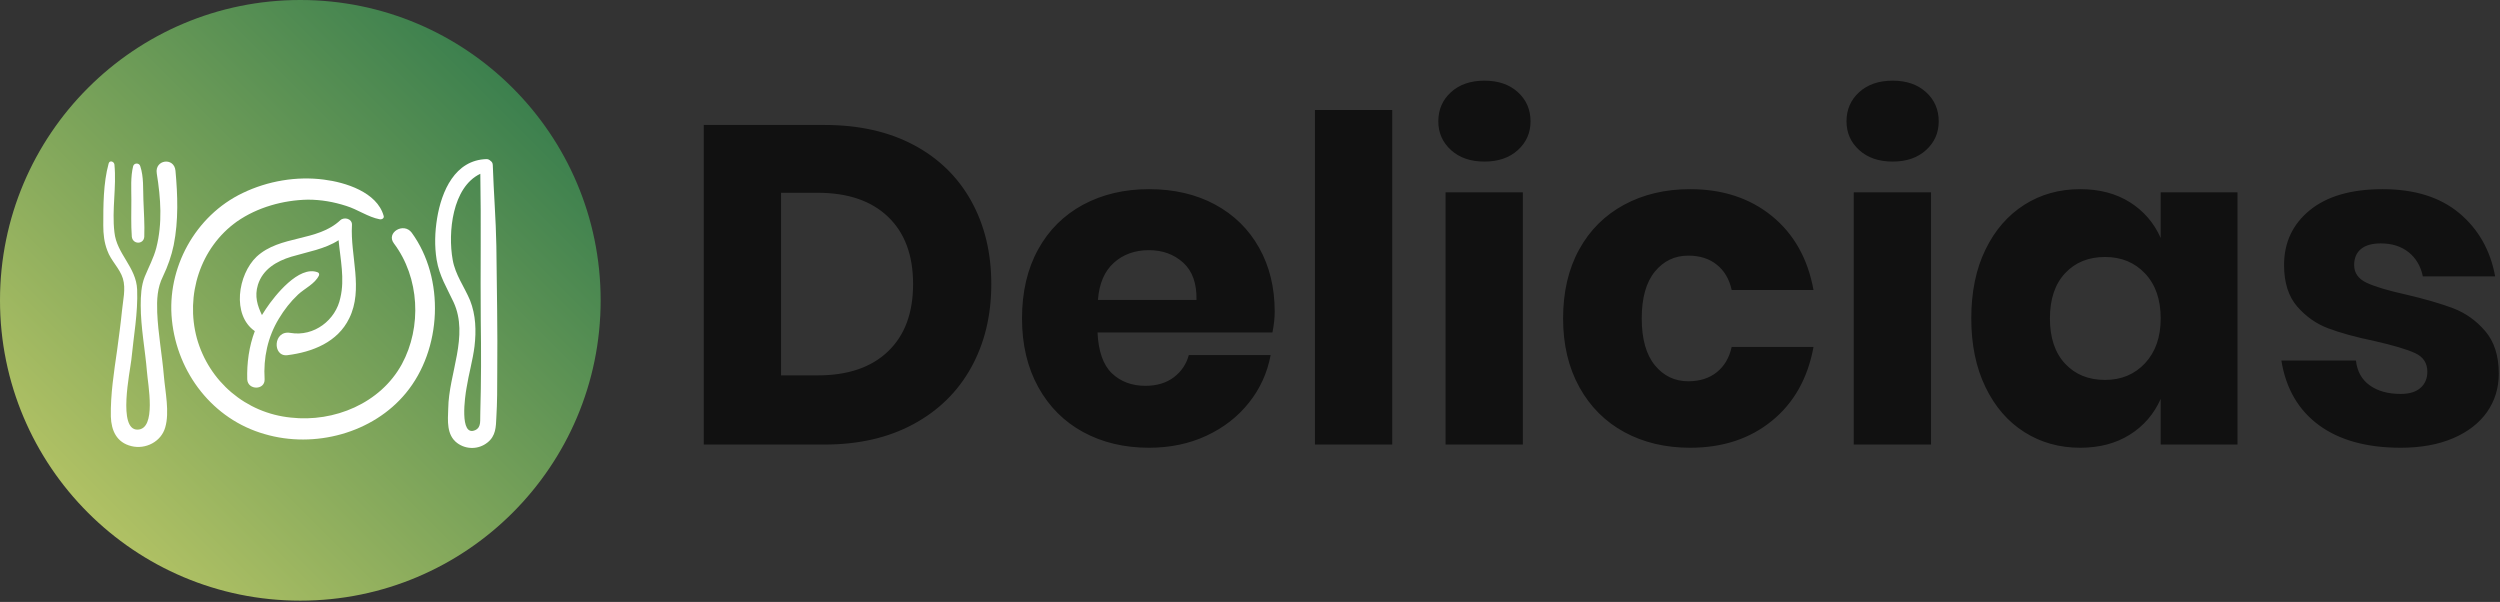
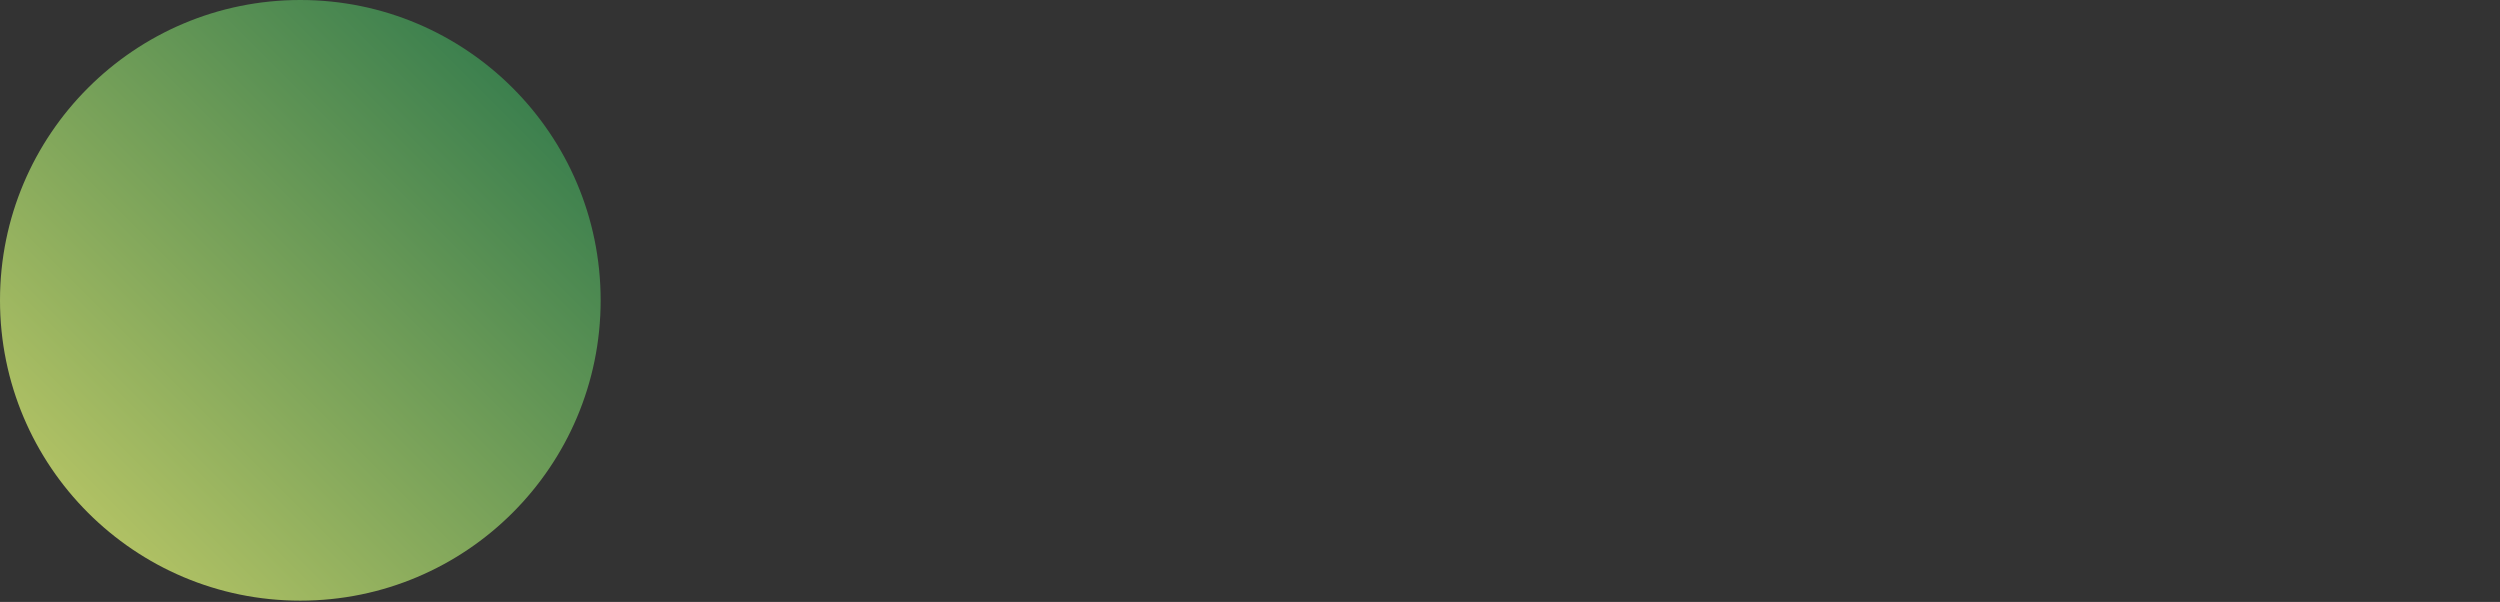
<svg xmlns="http://www.w3.org/2000/svg" version="1.1" width="569" height="137" overflow="visible">
  <rect width="100%" height="100%" fill="#333333" stroke="none" />
  <g class="signage-logo" opacity="1">
    <defs id="SvgjsDefs1002">
      <linearGradient id="SvgjsLinearGradientlOvWDynVqU" gradientUnits="userSpaceOnUse" x1="-2.8421709430404e-14" y1="267.6" x2="267.6" y2="-2.8421709430404e-14">
        <stop id="SvgjsStop1010" stop-color="#c0ca67" offset="0.05" />
        <stop id="SvgjsStop1011" stop-color="#2c774b" offset="0.95" />
      </linearGradient>
    </defs>
    <g id="SvgjsG1008" transform="scale(1.231)" opacity="1">
      <g id="SvgjsG1012" class="iZi8OxQV6" transform="translate(0, 0) scale(0.415)" light-content="false" non-strokable="false" fill="url(#SvgjsLinearGradientlOvWDynVqU)">
        <circle cx="133.8" cy="133.8" r="133.8" />
      </g>
      <g id="SvgjsG1013" class="KaR5jekqA-" transform="translate(18.271, 16.644) scale(0.824)" light-content="true" non-strokable="false" fill="#ffffff">
-         <path d="M43 54.5c-3.9-.7-4.1 5.4-.7 5 5.6-.7 11.3-2.9 13.9-8.3 3.2-6.5.2-14 .6-20.9.1-1.4-1.7-1.9-2.6-1.1-5.2 4.9-13.5 3.3-18.8 8.2-4.2 4-5.6 13.1-.4 16.7-1.3 3.4-1.8 7.2-1.7 10.8.1 2.5 4 2.5 3.9 0-.3-4.8.7-9.5 3.2-13.6 1.2-2 2.6-3.8 4.3-5.4 1.5-1.4 3.8-2.4 4.7-4.3.1-.3 0-.6-.3-.7-4.2-1.6-9.6 5.2-11.6 8.2-.3.5-.6.9-.9 1.4-1-2.1-1.7-4.2-.9-6.8 1.1-3.5 4.2-5.3 7.5-6.3 3.7-1.1 7.5-1.7 10.6-3.7.4 4.3 1.4 8.7.4 12.9-1 5-5.9 8.8-11.2 7.9zM3.5 16.7c-.1-.7-1.1-1-1.3-.2C1 20.9 1 25.9 1 30.4c0 1.9.2 3.8.9 5.6.8 2.3 2.8 4 3.5 6.3s0 5-.2 7.2c-.3 3-.7 5.9-1.1 8.9-.7 4.9-1.5 9.9-1.4 14.9.1 3.1 1.3 5.8 4.6 6.6 3.2.8 6.7-1 7.6-4.2 1-3.4 0-8-.3-11.5-.4-4.8-1.3-9.5-1.5-14.3-.1-2.9 0-5.5 1.3-8.1 1.1-2.3 1.9-4.6 2.4-7 1.1-5.5.9-11.2.4-16.7-.3-3.1-4.7-2.5-4.2.6.9 5.6 1.3 11.2-.1 16.7-.6 2.3-1.7 4.3-2.6 6.5-.8 2-.9 4.3-.9 6.4 0 5 1 10 1.4 14.9.2 2.8 2.2 12.9-2.1 13-4.5.1-1.7-13-1.4-15.7.5-5.2 1.5-10.5 1.3-15.7-.2-5.1-4.6-8-5.1-12.9-.6-5.1.5-10.1 0-15.2z" />
-         <path d="M7.4 32.9c.2 1.8 2.7 1.8 2.8 0 .1-2.7-.1-5.6-.2-8.3-.1-2.5.1-5.1-.7-7.5-.2-.8-1.4-.8-1.6 0-.6 2.4-.4 5-.4 7.5 0 2.8-.1 5.6.1 8.3zm73 46.3c2 1.5 4.8 1.5 6.8-.1 1.9-1.5 1.9-3.5 2-5.7.2-3.3.2-6.7.2-10 .1-9.5-.1-18.9-.2-28.4-.1-6-.6-12-.8-18.1 0-.5-.2-.8-.5-1-.2-.2-.5-.4-.9-.4-7.1.2-10.1 7.2-11.1 13.3-.5 3.1-.6 6.2-.1 9.3.6 3.6 2.3 6.3 3.8 9.5 3.5 7.6-1.1 16-1.2 23.9-.1 2.7-.4 5.9 2 7.7zm-1-41.1c-1.1-6.1-.1-16.3 6.2-19.3.2 10.9 0 21.9.1 32.8.1 6.9.1 13.8-.1 20.7-.1 1.8.3 3.3-1.1 4-3.7 1.7-2.3-7.8-2-9.4.5-3.2 1.4-6.2 1.8-9.4.4-3.5.3-7-1-10.3-1.3-3.1-3.3-5.7-3.9-9.1z" />
-         <path d="M63.9 28.2c-1.5-5.3-8.6-7.5-13.4-8.1-6.1-.8-12.6.3-18.2 3C21.6 28.2 15.2 40 16.4 51.6c1.2 11.9 9.2 22.3 20.8 25.6 11.2 3.3 24.3-.2 31.7-9.2 8.1-9.8 8.8-25.7 1.3-36-1.8-2.4-5.8 0-4 2.4 5.8 7.7 6.3 18.8 1.8 27.1-4.8 8.8-15.2 13.1-24.9 12-10.1-1-18.4-8.1-21.1-17.8-2.6-9.6.7-20.3 9-26.2 4.6-3.2 10.4-4.8 15.9-4.9 3 0 5.8.5 8.6 1.4 2.6.8 4.9 2.5 7.5 3 .6.1 1.1-.3.9-.8z" />
-       </g>
+         </g>
      <g id="SvgjsG1014" class="text" transform="translate(295.101, 82.194) scale(1)" light-content="false" fill="#111111">
-         <path d="M-115.54 -14.25C-113.06 -18.73 -111.82 -23.87 -111.82 -29.67C-111.82 -35.46 -113.06 -40.59 -115.54 -45.05C-118.02 -49.5 -121.57 -52.96 -126.2 -55.41C-130.82 -57.86 -136.31 -59.09 -142.66 -59.09L-164.98 -59.09L-164.98 0L-142.66 0C-136.37 0 -130.89 -1.25 -126.24 -3.76C-121.59 -6.27 -118.02 -9.76 -115.54 -14.25ZM-130.92 -17.22C-134.01 -14.26 -138.34 -12.79 -143.92 -12.79L-150.69 -12.79L-150.69 -46.55L-143.92 -46.55C-138.34 -46.55 -134.01 -45.07 -130.92 -42.12C-127.83 -39.17 -126.28 -35.02 -126.28 -29.67C-126.28 -24.32 -127.83 -20.17 -130.92 -17.22Z M-59.84 -20.73C-59.56 -22.12 -59.42 -23.4 -59.42 -24.57C-59.42 -29.03 -60.38 -32.97 -62.31 -36.4C-64.23 -39.82 -66.94 -42.48 -70.45 -44.38C-73.96 -46.27 -78.03 -47.22 -82.66 -47.22C-87.22 -47.22 -91.29 -46.26 -94.86 -44.34C-98.42 -42.41 -101.2 -39.66 -103.17 -36.06C-105.15 -32.47 -106.14 -28.22 -106.14 -23.32C-106.14 -18.47 -105.14 -14.24 -103.13 -10.61C-101.13 -6.99 -98.35 -4.22 -94.82 -2.3C-91.28 -0.38 -87.22 0.59 -82.66 0.59C-78.76 0.59 -75.22 -0.15 -72.04 -1.63C-68.87 -3.11 -66.25 -5.14 -64.19 -7.73C-62.12 -10.32 -60.79 -13.26 -60.17 -16.55L-75.3 -16.55C-75.75 -14.88 -76.67 -13.51 -78.06 -12.45C-79.45 -11.39 -81.21 -10.86 -83.32 -10.86C-85.83 -10.86 -87.89 -11.63 -89.51 -13.16C-91.12 -14.7 -92.02 -17.22 -92.18 -20.73ZM-76.35 -33.64C-74.65 -32.11 -73.82 -29.81 -73.88 -26.74L-92.1 -26.74C-91.88 -29.75 -90.9 -32.04 -89.17 -33.6C-87.45 -35.16 -85.27 -35.94 -82.66 -35.94C-80.15 -35.94 -78.05 -35.17 -76.35 -33.64Z M-37.69 -61.85L-51.98 -61.85L-51.98 0L-37.69 0Z M-26.83 -65.15C-28.39 -63.73 -29.17 -61.93 -29.17 -59.76C-29.17 -57.64 -28.39 -55.87 -26.83 -54.45C-25.27 -53.03 -23.21 -52.32 -20.64 -52.32C-18.08 -52.32 -16.02 -53.03 -14.46 -54.45C-12.9 -55.87 -12.12 -57.64 -12.12 -59.76C-12.12 -61.93 -12.9 -63.73 -14.46 -65.15C-16.02 -66.57 -18.08 -67.28 -20.64 -67.28C-23.21 -67.28 -25.27 -66.57 -26.83 -65.15ZM-13.54 -46.63L-27.83 -46.63L-27.83 0L-13.54 0Z M32.51 -42.25C28.44 -45.56 23.4 -47.22 17.38 -47.22C12.81 -47.22 8.75 -46.26 5.18 -44.34C1.62 -42.41 -1.16 -39.66 -3.13 -36.06C-5.11 -32.47 -6.1 -28.22 -6.1 -23.32C-6.1 -18.47 -5.1 -14.24 -3.09 -10.61C-1.09 -6.99 1.69 -4.22 5.22 -2.3C8.76 -0.38 12.81 0.59 17.38 0.59C23.4 0.59 28.44 -1.07 32.51 -4.39C36.58 -7.7 39.14 -12.26 40.2 -18.05L25.07 -18.05C24.63 -16.05 23.71 -14.49 22.31 -13.37C20.92 -12.26 19.17 -11.7 17.05 -11.7C14.54 -11.7 12.48 -12.69 10.86 -14.67C9.25 -16.65 8.44 -19.53 8.44 -23.32C8.44 -27.11 9.25 -29.99 10.86 -31.97C12.48 -33.95 14.54 -34.93 17.05 -34.93C19.17 -34.93 20.92 -34.38 22.31 -33.26C23.71 -32.15 24.63 -30.59 25.07 -28.58L40.2 -28.58C39.14 -34.38 36.58 -38.93 32.51 -42.25Z M48.64 -65.15C47.08 -63.73 46.3 -61.93 46.3 -59.76C46.3 -57.64 47.08 -55.87 48.64 -54.45C50.2 -53.03 52.26 -52.32 54.83 -52.32C57.39 -52.32 59.45 -53.03 61.01 -54.45C62.57 -55.87 63.35 -57.64 63.35 -59.76C63.35 -61.93 62.57 -63.73 61.01 -65.15C59.45 -66.57 57.39 -67.28 54.83 -67.28C52.26 -67.28 50.2 -66.57 48.64 -65.15ZM61.93 -46.63L47.64 -46.63L47.64 0L61.93 0Z M98.7 -44.8C96.14 -46.41 93.07 -47.22 89.51 -47.22C85.66 -47.22 82.22 -46.26 79.19 -44.34C76.15 -42.41 73.75 -39.66 72 -36.06C70.24 -32.47 69.37 -28.22 69.37 -23.32C69.37 -18.47 70.24 -14.24 72 -10.61C73.75 -6.99 76.15 -4.22 79.19 -2.3C82.22 -0.38 85.66 0.59 89.51 0.59C93.07 0.59 96.14 -0.22 98.7 -1.84C101.26 -3.45 103.16 -5.66 104.39 -8.44L104.39 0L118.59 0L118.59 -46.63L104.39 -46.63L104.39 -38.19C103.16 -40.98 101.26 -43.18 98.7 -44.8ZM86.71 -31.67C88.58 -33.68 91.04 -34.68 94.11 -34.68C97.11 -34.68 99.58 -33.67 101.5 -31.63C103.42 -29.6 104.39 -26.83 104.39 -23.32C104.39 -19.86 103.42 -17.11 101.5 -15.04C99.58 -12.98 97.11 -11.95 94.11 -11.95C91.04 -11.95 88.58 -12.95 86.71 -14.96C84.84 -16.97 83.91 -19.75 83.91 -23.32C83.91 -26.88 84.84 -29.67 86.71 -31.67Z M159.59 -42.79C156.05 -45.74 151.33 -47.22 145.42 -47.22C139.63 -47.22 135.14 -45.92 131.96 -43.33C128.79 -40.74 127.2 -37.36 127.2 -33.18C127.2 -29.95 128.01 -27.4 129.62 -25.53C131.24 -23.67 133.16 -22.31 135.39 -21.48C137.62 -20.64 140.46 -19.86 143.92 -19.14C147.37 -18.36 149.86 -17.62 151.4 -16.92C152.93 -16.23 153.69 -15.07 153.69 -13.46C153.69 -12.23 153.28 -11.24 152.44 -10.49C151.6 -9.74 150.38 -9.36 148.76 -9.36C146.42 -9.36 144.51 -9.89 143.04 -10.95C141.56 -12.01 140.71 -13.54 140.49 -15.54L126.7 -15.54C127.54 -10.36 129.85 -6.38 133.64 -3.59C137.43 -0.81 142.47 0.59 148.76 0.59C152.5 0.59 155.73 0 158.46 -1.17C161.19 -2.34 163.28 -3.96 164.73 -6.02C166.17 -8.08 166.9 -10.45 166.9 -13.12C166.9 -16.41 166.06 -19.03 164.39 -20.98C162.72 -22.93 160.74 -24.33 158.46 -25.2C156.17 -26.06 153.25 -26.91 149.68 -27.75C146.4 -28.47 143.99 -29.2 142.45 -29.92C140.92 -30.64 140.16 -31.73 140.16 -33.18C140.16 -34.46 140.57 -35.45 141.41 -36.15C142.24 -36.84 143.47 -37.19 145.09 -37.19C147.15 -37.19 148.86 -36.65 150.23 -35.56C151.59 -34.47 152.47 -32.98 152.86 -31.09L166.23 -31.09C165.34 -35.94 163.12 -39.84 159.59 -42.79Z" />
-       </g>
+         </g>
    </g>
  </g>
</svg>